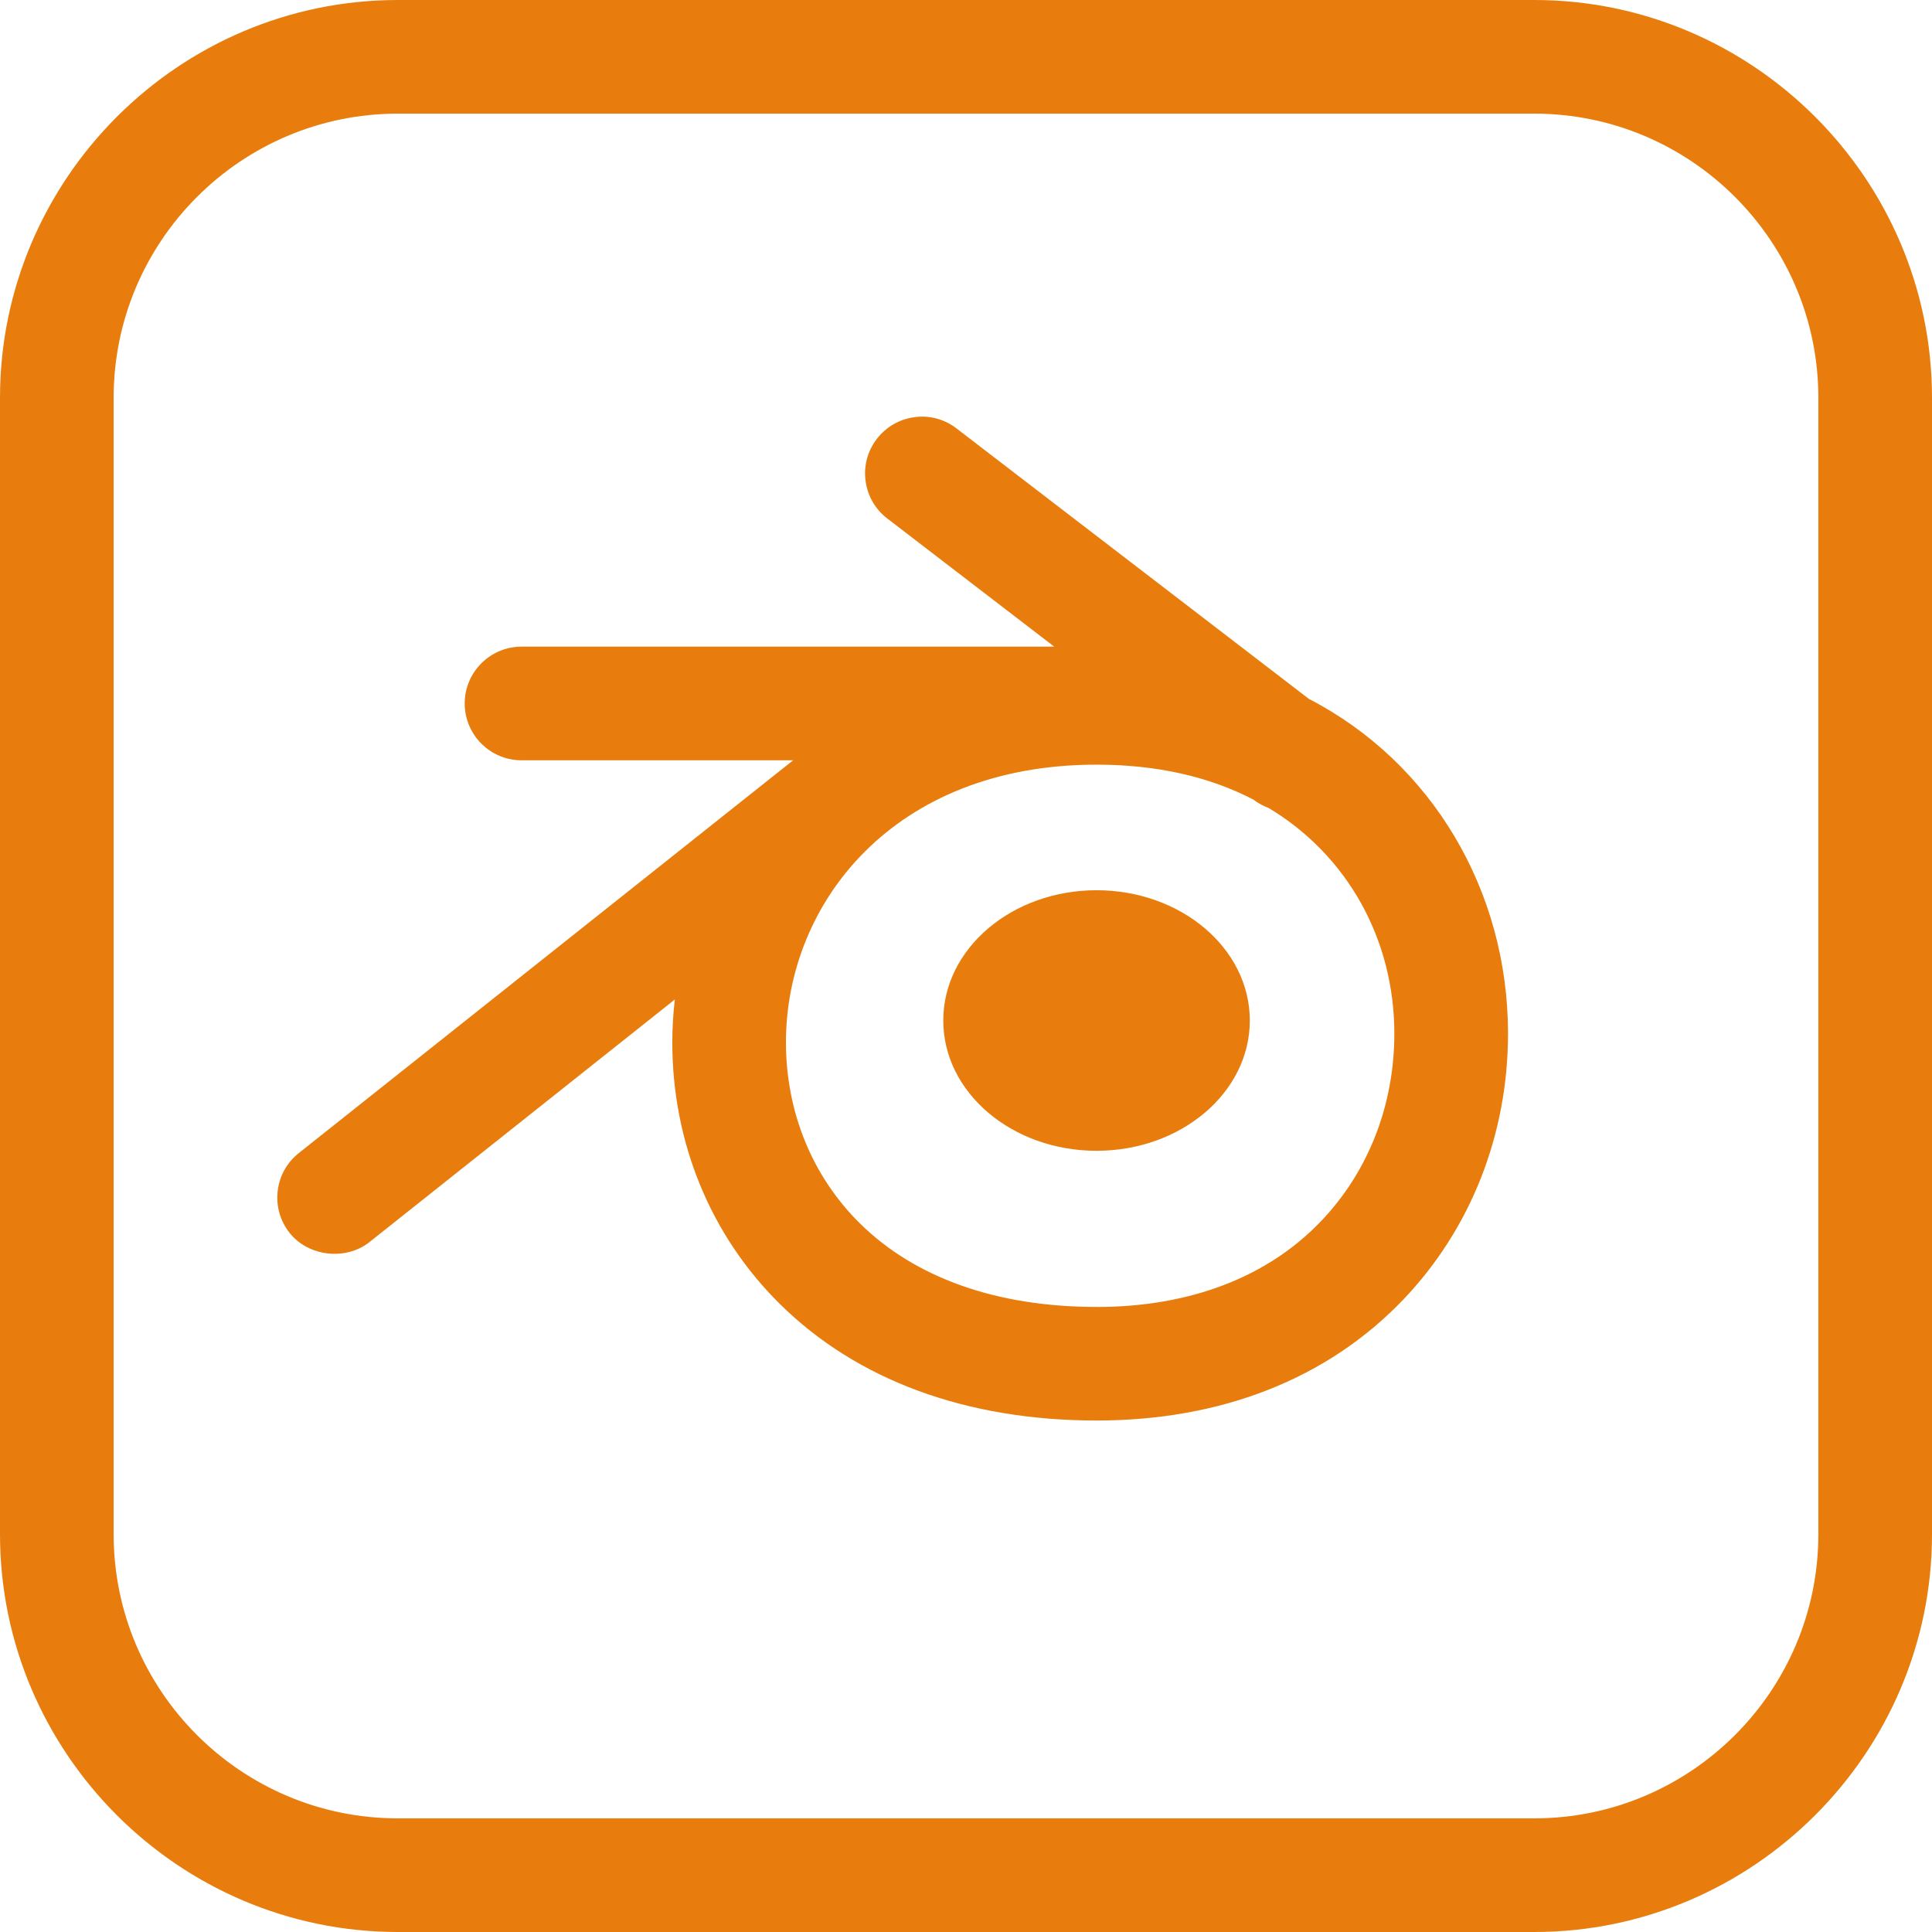
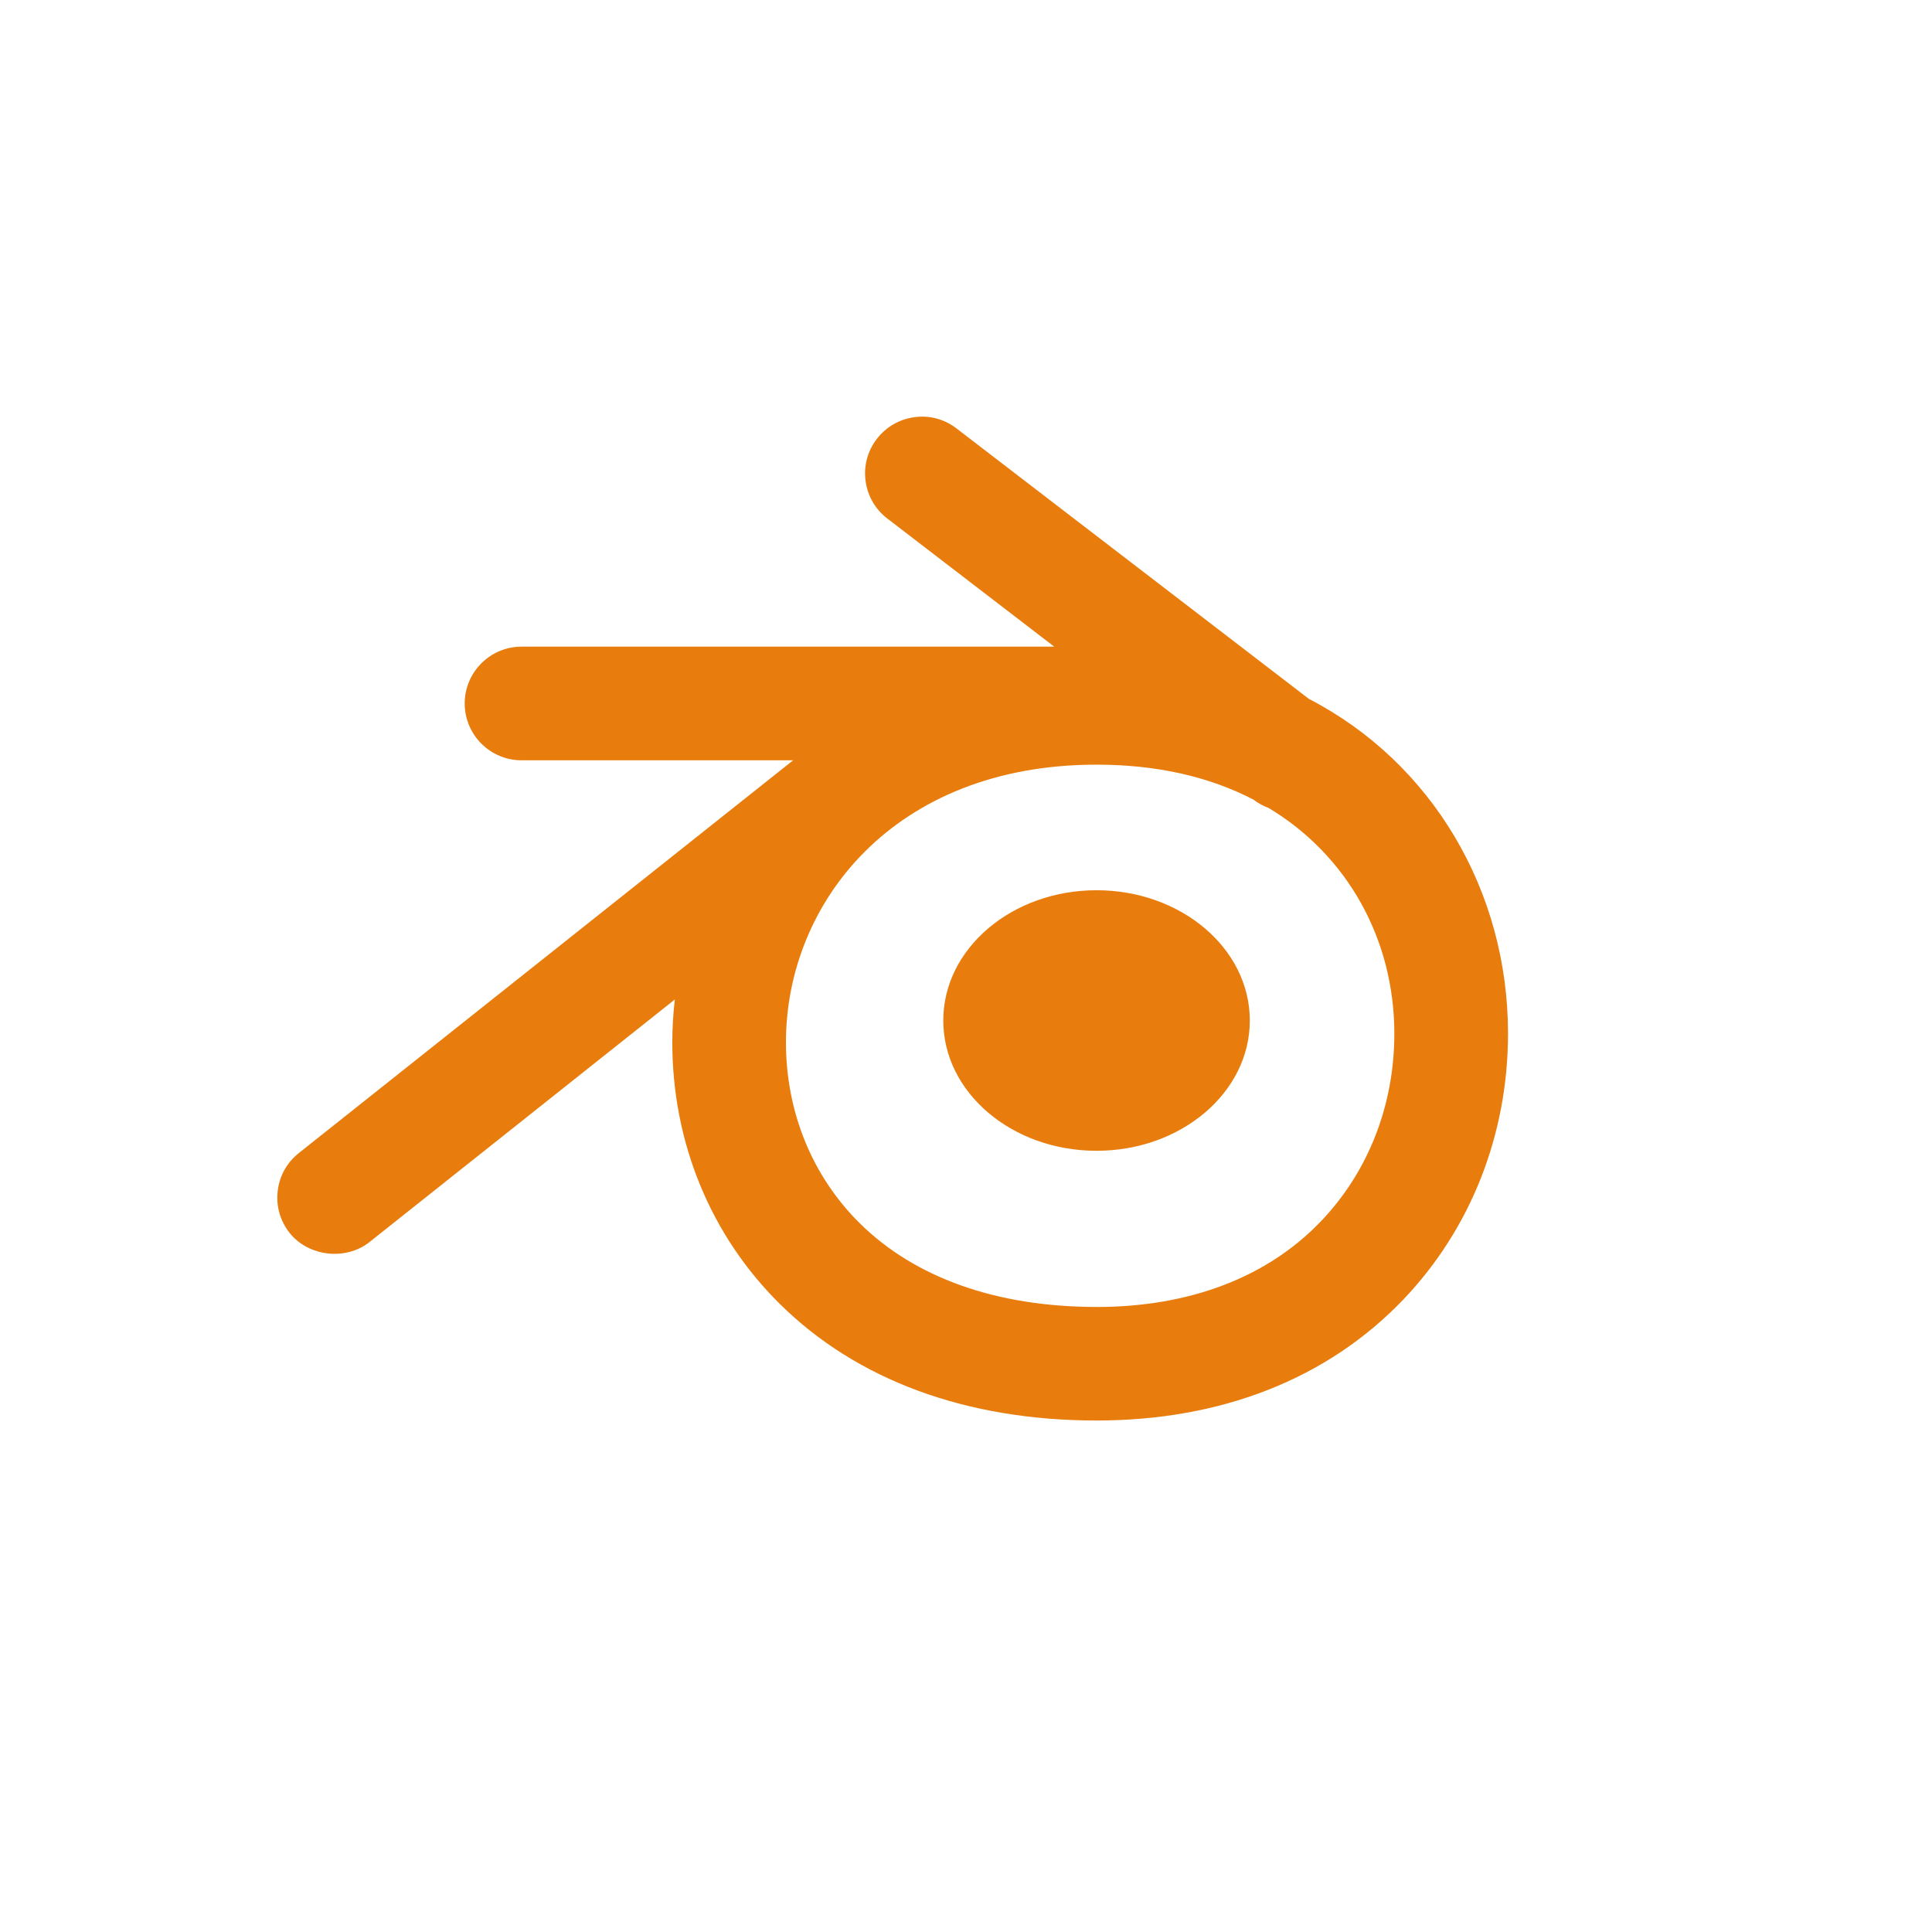
<svg xmlns="http://www.w3.org/2000/svg" id="Warstwa_2" viewBox="0 0 51 51">
  <defs>
    <style>.cls-1{stroke:#e87d0d;stroke-miterlimit:10;}.cls-1,.cls-2{fill:#e87d0d;}.cls-2{stroke-width:0px;}</style>
  </defs>
  <g id="ICONS">
-     <path class="cls-1" d="M40.5,2.5c4.411,0,8,3.589,8,8v30c0,4.411-3.589,8-8,8H10.5c-4.411,0-8-3.589-8-8V10.5C2.5,6.089,6.089,2.5,10.5,2.5h30M40.5.5H10.5C5,.5.5,5,.5,10.5v30c0,5.5,4.5,10,10,10h30c5.5,0,10-4.5,10-10V10.5c0-5.5-4.5-10-10-10h0Z" />
    <path class="cls-2" d="M34.557,18.453l-9.307-7.143c-.316-.243-.708-.353-1.108-.298-.398.052-.751.256-.996.574-.244.317-.35.712-.297,1.108.052.397.256.751.574.994l4.406,3.382h-14.062c-.827,0-1.5.673-1.5,1.5s.673,1.5,1.5,1.5h7.17l-13.05,10.369c-.314.249-.512.606-.557,1.004-.045.398.067.79.316,1.104.495.622,1.478.738,2.107.241l8.061-6.404c-.044.38-.067.756-.067,1.126,0,2.647,1.009,5.103,2.84,6.912,2.036,2.013,4.926,3.076,8.36,3.076,3.299,0,6.098-1.104,8.094-3.19,1.784-1.866,2.767-4.361,2.767-7.025,0-3.771-2.01-7.151-5.25-8.831ZM28.946,34.5c-2.628,0-4.789-.764-6.25-2.209-1.257-1.242-1.949-2.939-1.949-4.779,0-3.642,2.816-7.327,8.2-7.327,1.571,0,2.97.311,4.147.927.119.091.25.163.391.215,2.081,1.245,3.322,3.468,3.322,5.958,0,1.888-.687,3.646-1.935,4.951-1.416,1.481-3.465,2.265-5.926,2.265Z" />
    <path class="cls-2" d="M28.946,23.5c-2.234,0-4.046,1.54-4.046,3.439s1.811,3.439,4.046,3.439,4.046-1.54,4.046-3.439-1.811-3.439-4.046-3.439Z" />
  </g>
</svg>